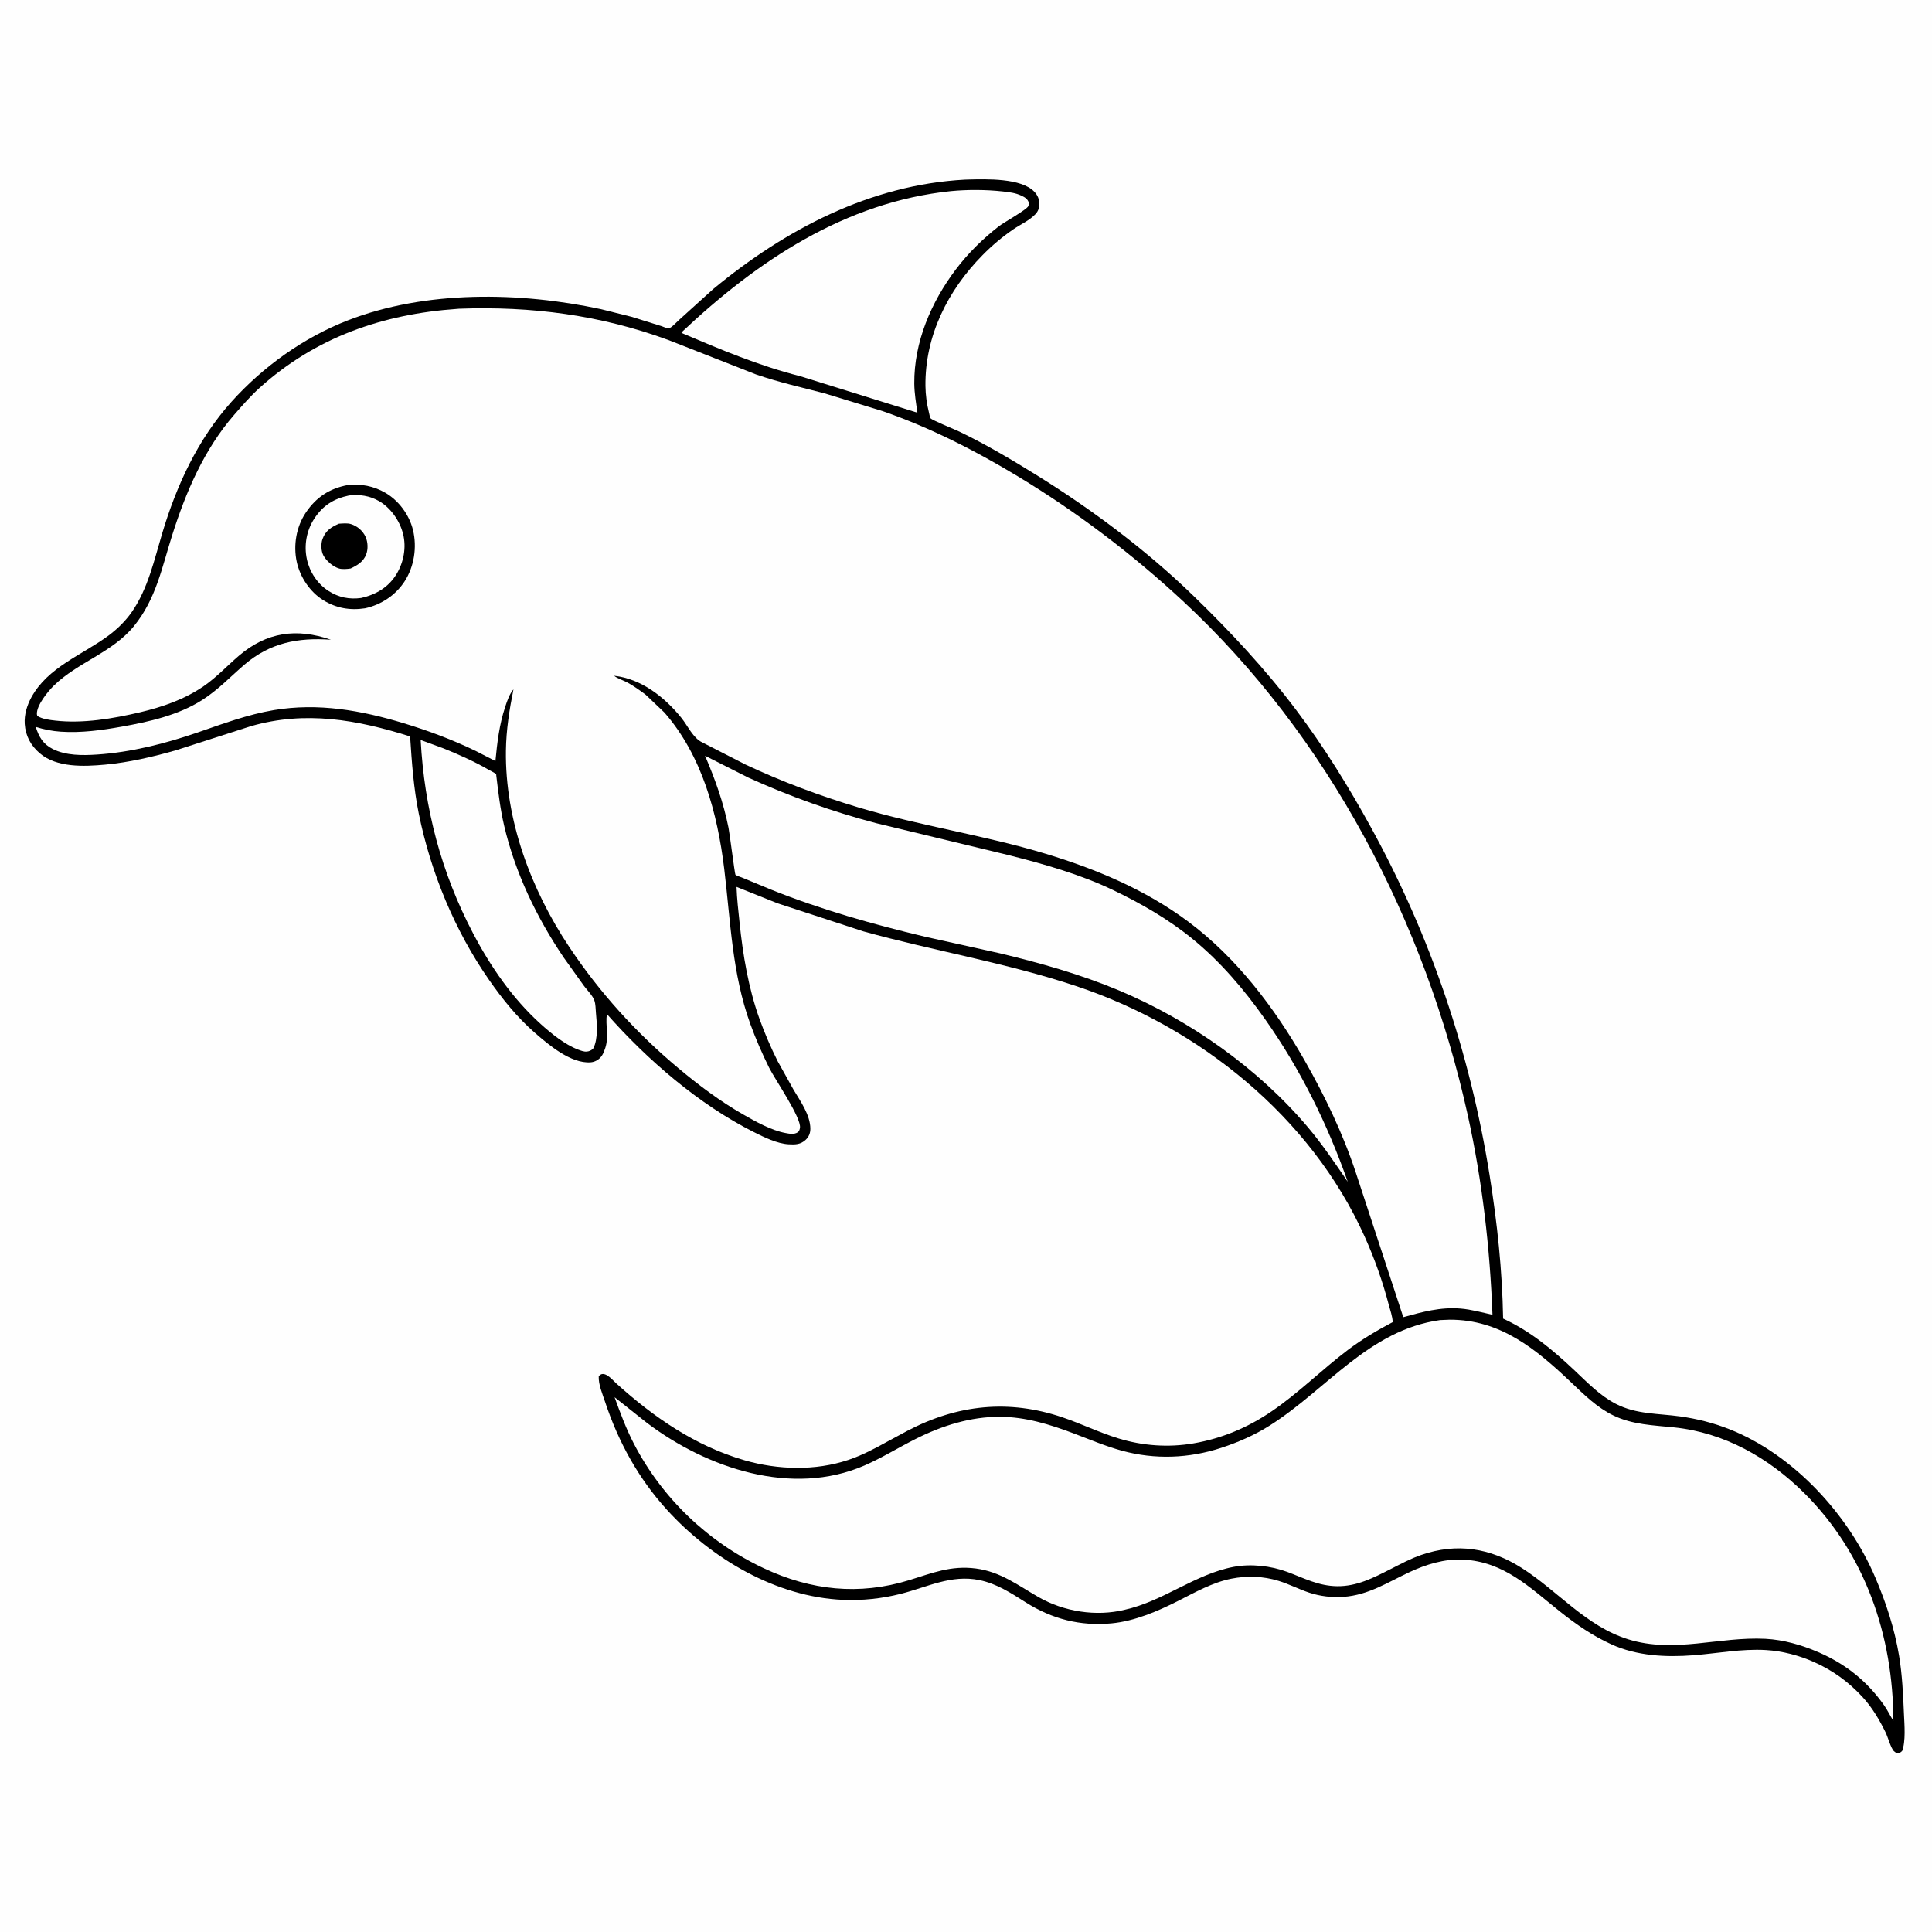
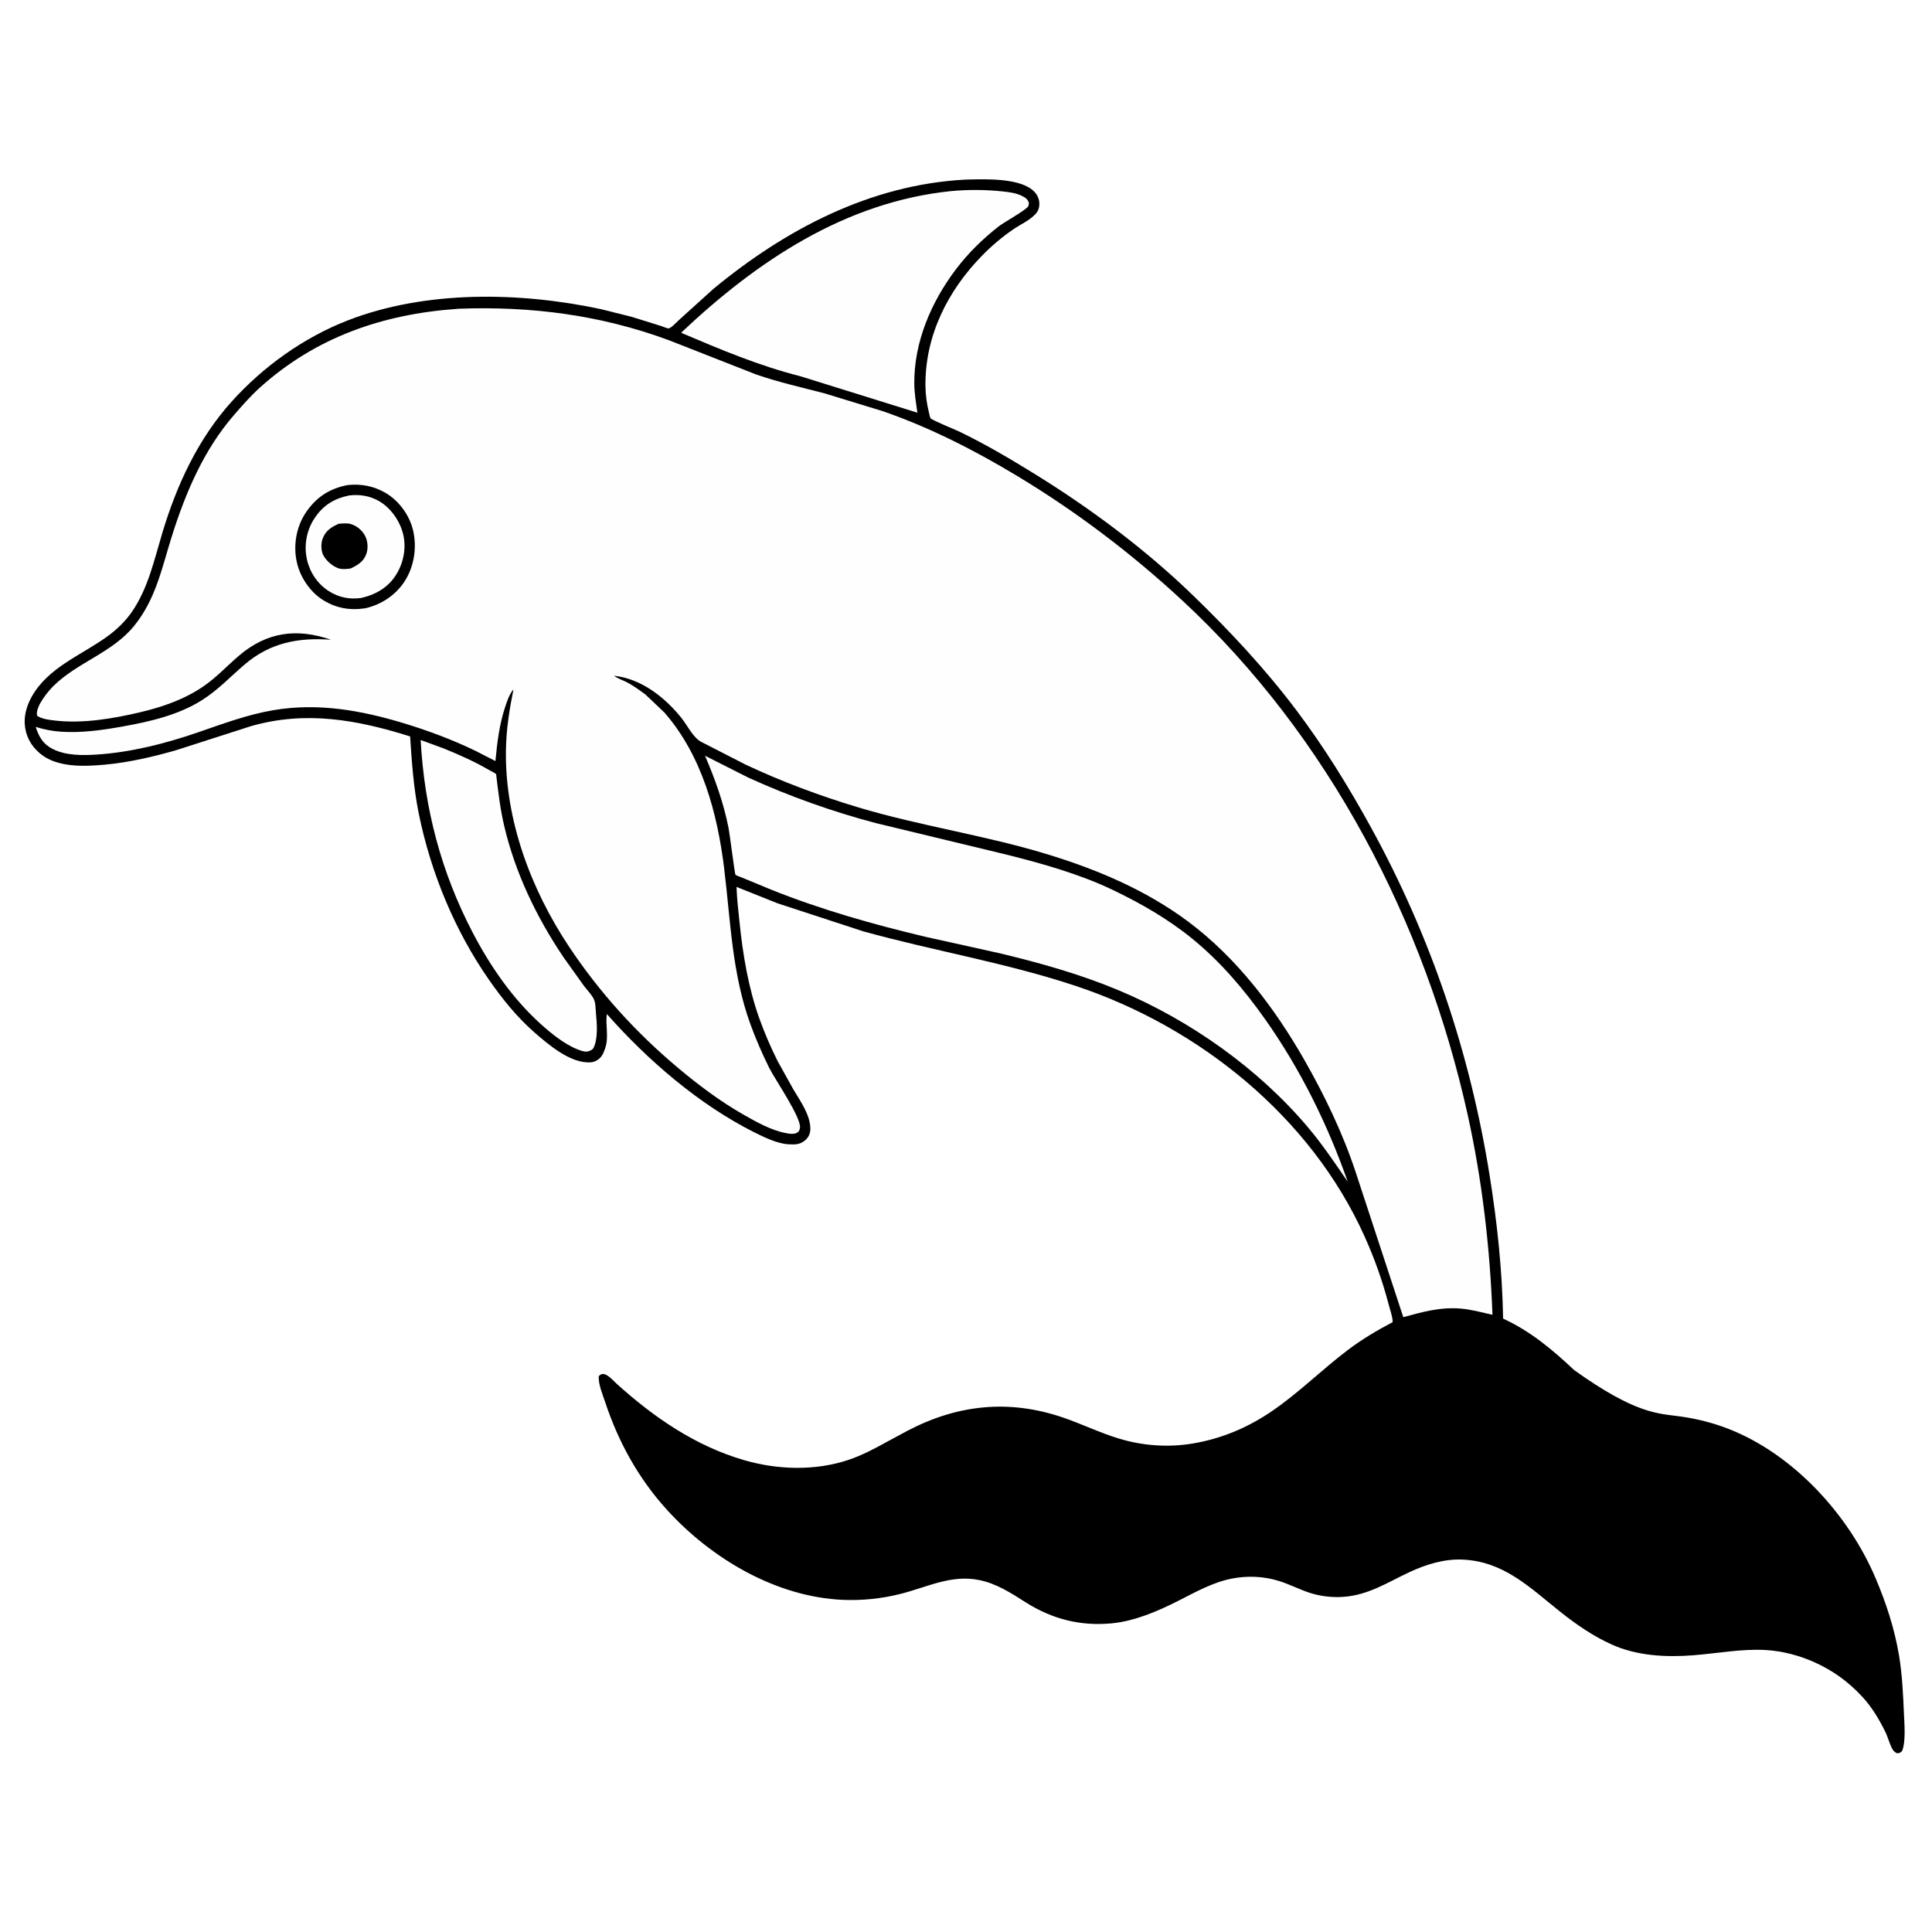
<svg xmlns="http://www.w3.org/2000/svg" version="1.1" style="display: block;" viewBox="0 0 2048 2048" width="1024" height="1024">
-   <path transform="translate(0,0)" fill="rgb(254,254,254)" d="M -0 -0 L 2048 0 L 2048 2048 L -0 2048 L -0 -0 z" />
-   <path transform="translate(0,0)" fill="rgb(0,0,0)" d="M 1022.71 190.44 L 1026.56 190.309 C 1045.38 189.875 1082.49 188.554 1096.5 203.308 C 1099.91 206.894 1101.87 211.499 1101.76 216.449 C 1101.67 220.662 1100.42 224.024 1097.51 227.094 C 1091.23 233.722 1082.02 237.746 1074.49 242.855 C 1062.75 250.822 1051.55 260.291 1041.6 270.387 C 1004.74 307.793 980.39 355.985 981.017 409.298 C 981.125 418.517 982.448 428.335 984.717 437.265 C 985.04 438.537 985.714 442.449 986.427 443.381 C 988.019 445.464 1012.41 455.351 1016.78 457.455 C 1044.79 470.926 1072 487.04 1098.41 503.409 C 1157.06 539.754 1214.42 582.614 1264.07 630.605 C 1303.59 668.81 1341.24 709.08 1374.32 753.05 C 1403.97 792.456 1429.49 833.781 1453.21 876.945 C 1516.57 992.275 1558.31 1115.99 1579.05 1245.9 C 1587.16 1296.72 1592.43 1346.22 1593.36 1397.77 C 1622.46 1411.17 1645.66 1430.72 1668.8 1452.45 C 1682.65 1465.45 1695.83 1479.36 1712.89 1488.18 C 1734.56 1499.39 1757.65 1498.21 1781.12 1501.48 C 1798.91 1503.96 1816.28 1508.35 1833 1514.94 C 1901.27 1541.88 1959.45 1605.47 1987.94 1672.32 C 1999.3 1698.97 2008.26 1726.26 2013.05 1754.87 C 2016.51 1775.53 2017.38 1796.61 2018.3 1817.5 C 2018.77 1828.19 2020.3 1846.26 2016.3 1856.2 C 2013.71 1858.33 2013.82 1858.51 2010.5 1858.42 C 2009.5 1857.68 2008.36 1857.1 2007.5 1856.2 C 2004.32 1852.84 2001.12 1841.15 1998.85 1836.51 C 1992.29 1823.09 1984.52 1809.94 1974.36 1798.91 C 1959.47 1782.76 1942.91 1770.74 1922.88 1761.82 C 1907.13 1754.82 1889.35 1750.12 1872.08 1749.12 C 1845.99 1747.6 1820.85 1752.65 1795 1754.65 C 1765.96 1756.9 1735.42 1755.37 1708.55 1743.27 C 1688.44 1734.22 1670.49 1721.75 1653.31 1708.05 C 1621.27 1682.5 1594.1 1655.33 1550.8 1653.24 C 1531.16 1652.29 1511.6 1658.35 1494.01 1666.57 C 1470.72 1677.47 1450.63 1690.82 1424.24 1692.72 C 1412.11 1693.6 1399.29 1692.12 1387.75 1688.26 C 1376.73 1684.58 1366.36 1679.14 1355.24 1675.74 C 1339.09 1670.79 1321.94 1670.19 1305.39 1673.45 C 1285.46 1677.37 1266.89 1687.89 1248.92 1697 C 1227.31 1707.95 1202.54 1718.58 1178.17 1720.84 C 1145.07 1723.91 1115.19 1716.26 1087.2 1698.5 C 1071.74 1688.69 1056.53 1678.73 1038.31 1674.98 C 1008.21 1668.78 982.865 1682.49 954.5 1689.62 C 934.703 1694.6 914.242 1696.75 893.842 1695.92 C 822.773 1692.99 754.071 1652.22 707.03 1600.5 C 676.72 1567.18 655.48 1528.53 641.359 1485.89 C 638.611 1477.58 634.284 1467.71 634.67 1458.87 C 635.325 1458.25 636.187 1457.35 637 1456.96 C 642.461 1454.38 649.575 1463.13 653.394 1466.59 C 693.104 1502.48 737.432 1533.04 789.422 1548 C 824.635 1558.14 864.31 1559.3 899.278 1547.57 C 914.024 1542.63 927.573 1535.39 941.136 1527.89 L 961.876 1516.72 C 1015.02 1488.84 1069.39 1483.16 1126.34 1502.47 C 1146.29 1509.23 1165.22 1518.54 1185.43 1524.74 C 1211.2 1532.65 1238.45 1534.6 1265 1530.07 C 1295.44 1524.87 1323.01 1513.16 1348.5 1495.73 C 1376.92 1476.29 1401.34 1451.78 1428.75 1431.05 C 1443.86 1419.63 1459.56 1410.35 1476.28 1401.53 C 1476.23 1395.71 1473.63 1388.82 1472.16 1383.17 C 1465.61 1358.15 1457.08 1334.15 1446.47 1310.57 C 1389.45 1183.78 1271.16 1088.74 1140.76 1045.28 C 1067.08 1020.72 989.921 1007.99 915.133 987.281 L 824.315 957.573 L 780.759 940.157 C 781.148 952.739 782.686 965.473 783.97 978 C 787.457 1012.01 793.379 1047.43 804.949 1079.66 C 810.486 1095.08 817.026 1110.27 824.361 1124.92 L 841.226 1155.21 C 848.435 1167.27 858.934 1181.94 859.005 1196.46 C 859.027 1201.05 857.499 1204.99 854.121 1208.19 C 848.698 1213.33 842.96 1213.41 835.879 1213 C 823.875 1212.33 809.879 1205.48 799.25 1200.14 C 740.921 1170.84 686.222 1123.59 643.295 1074.92 C 641.585 1086.8 645.633 1099.03 641.549 1111.11 L 641.037 1112.5 C 640.058 1115.22 639.072 1117.78 637.256 1120.08 C 634.522 1123.53 630.406 1125.81 626 1126.11 C 605.029 1127.55 581.612 1107.57 566.809 1094.66 C 548.103 1078.35 532.649 1059.14 518.5 1038.84 C 482.029 986.517 456.646 924.981 443.938 862.555 C 438.423 835.464 436.534 808.171 434.733 780.655 C 378.498 762.929 323.901 753.119 266.002 769.761 L 186.222 795.387 C 161.841 802.334 136.646 808.22 111.353 810.554 C 89.207 812.597 60.195 813.868 42.237 798.575 C 32.618 790.383 27.036 780.006 26.211 767.394 C 25.573 757.641 28.639 747.581 33.302 739.093 C 50.916 707.037 86.782 694.556 114.845 673.852 C 124.34 666.847 133.161 658.231 139.87 648.5 C 156.904 623.794 163.429 593.821 171.897 565.482 C 187.105 514.58 209.66 465.641 245.424 425.836 C 278.843 388.639 321.917 357.797 368.579 339.655 C 451.368 307.466 551.272 309.348 637.062 327.724 L 669.495 335.831 L 700.758 345.573 C 702.494 346.117 707.506 348.325 708.827 348.105 C 711.651 347.637 717.335 341.392 719.614 339.336 L 756.072 306.363 C 832.323 243.299 922.348 195.844 1022.71 190.44 z" />
+   <path transform="translate(0,0)" fill="rgb(0,0,0)" d="M 1022.71 190.44 L 1026.56 190.309 C 1045.38 189.875 1082.49 188.554 1096.5 203.308 C 1099.91 206.894 1101.87 211.499 1101.76 216.449 C 1101.67 220.662 1100.42 224.024 1097.51 227.094 C 1091.23 233.722 1082.02 237.746 1074.49 242.855 C 1062.75 250.822 1051.55 260.291 1041.6 270.387 C 1004.74 307.793 980.39 355.985 981.017 409.298 C 981.125 418.517 982.448 428.335 984.717 437.265 C 985.04 438.537 985.714 442.449 986.427 443.381 C 988.019 445.464 1012.41 455.351 1016.78 457.455 C 1044.79 470.926 1072 487.04 1098.41 503.409 C 1157.06 539.754 1214.42 582.614 1264.07 630.605 C 1303.59 668.81 1341.24 709.08 1374.32 753.05 C 1403.97 792.456 1429.49 833.781 1453.21 876.945 C 1516.57 992.275 1558.31 1115.99 1579.05 1245.9 C 1587.16 1296.72 1592.43 1346.22 1593.36 1397.77 C 1622.46 1411.17 1645.66 1430.72 1668.8 1452.45 C 1734.56 1499.39 1757.65 1498.21 1781.12 1501.48 C 1798.91 1503.96 1816.28 1508.35 1833 1514.94 C 1901.27 1541.88 1959.45 1605.47 1987.94 1672.32 C 1999.3 1698.97 2008.26 1726.26 2013.05 1754.87 C 2016.51 1775.53 2017.38 1796.61 2018.3 1817.5 C 2018.77 1828.19 2020.3 1846.26 2016.3 1856.2 C 2013.71 1858.33 2013.82 1858.51 2010.5 1858.42 C 2009.5 1857.68 2008.36 1857.1 2007.5 1856.2 C 2004.32 1852.84 2001.12 1841.15 1998.85 1836.51 C 1992.29 1823.09 1984.52 1809.94 1974.36 1798.91 C 1959.47 1782.76 1942.91 1770.74 1922.88 1761.82 C 1907.13 1754.82 1889.35 1750.12 1872.08 1749.12 C 1845.99 1747.6 1820.85 1752.65 1795 1754.65 C 1765.96 1756.9 1735.42 1755.37 1708.55 1743.27 C 1688.44 1734.22 1670.49 1721.75 1653.31 1708.05 C 1621.27 1682.5 1594.1 1655.33 1550.8 1653.24 C 1531.16 1652.29 1511.6 1658.35 1494.01 1666.57 C 1470.72 1677.47 1450.63 1690.82 1424.24 1692.72 C 1412.11 1693.6 1399.29 1692.12 1387.75 1688.26 C 1376.73 1684.58 1366.36 1679.14 1355.24 1675.74 C 1339.09 1670.79 1321.94 1670.19 1305.39 1673.45 C 1285.46 1677.37 1266.89 1687.89 1248.92 1697 C 1227.31 1707.95 1202.54 1718.58 1178.17 1720.84 C 1145.07 1723.91 1115.19 1716.26 1087.2 1698.5 C 1071.74 1688.69 1056.53 1678.73 1038.31 1674.98 C 1008.21 1668.78 982.865 1682.49 954.5 1689.62 C 934.703 1694.6 914.242 1696.75 893.842 1695.92 C 822.773 1692.99 754.071 1652.22 707.03 1600.5 C 676.72 1567.18 655.48 1528.53 641.359 1485.89 C 638.611 1477.58 634.284 1467.71 634.67 1458.87 C 635.325 1458.25 636.187 1457.35 637 1456.96 C 642.461 1454.38 649.575 1463.13 653.394 1466.59 C 693.104 1502.48 737.432 1533.04 789.422 1548 C 824.635 1558.14 864.31 1559.3 899.278 1547.57 C 914.024 1542.63 927.573 1535.39 941.136 1527.89 L 961.876 1516.72 C 1015.02 1488.84 1069.39 1483.16 1126.34 1502.47 C 1146.29 1509.23 1165.22 1518.54 1185.43 1524.74 C 1211.2 1532.65 1238.45 1534.6 1265 1530.07 C 1295.44 1524.87 1323.01 1513.16 1348.5 1495.73 C 1376.92 1476.29 1401.34 1451.78 1428.75 1431.05 C 1443.86 1419.63 1459.56 1410.35 1476.28 1401.53 C 1476.23 1395.71 1473.63 1388.82 1472.16 1383.17 C 1465.61 1358.15 1457.08 1334.15 1446.47 1310.57 C 1389.45 1183.78 1271.16 1088.74 1140.76 1045.28 C 1067.08 1020.72 989.921 1007.99 915.133 987.281 L 824.315 957.573 L 780.759 940.157 C 781.148 952.739 782.686 965.473 783.97 978 C 787.457 1012.01 793.379 1047.43 804.949 1079.66 C 810.486 1095.08 817.026 1110.27 824.361 1124.92 L 841.226 1155.21 C 848.435 1167.27 858.934 1181.94 859.005 1196.46 C 859.027 1201.05 857.499 1204.99 854.121 1208.19 C 848.698 1213.33 842.96 1213.41 835.879 1213 C 823.875 1212.33 809.879 1205.48 799.25 1200.14 C 740.921 1170.84 686.222 1123.59 643.295 1074.92 C 641.585 1086.8 645.633 1099.03 641.549 1111.11 L 641.037 1112.5 C 640.058 1115.22 639.072 1117.78 637.256 1120.08 C 634.522 1123.53 630.406 1125.81 626 1126.11 C 605.029 1127.55 581.612 1107.57 566.809 1094.66 C 548.103 1078.35 532.649 1059.14 518.5 1038.84 C 482.029 986.517 456.646 924.981 443.938 862.555 C 438.423 835.464 436.534 808.171 434.733 780.655 C 378.498 762.929 323.901 753.119 266.002 769.761 L 186.222 795.387 C 161.841 802.334 136.646 808.22 111.353 810.554 C 89.207 812.597 60.195 813.868 42.237 798.575 C 32.618 790.383 27.036 780.006 26.211 767.394 C 25.573 757.641 28.639 747.581 33.302 739.093 C 50.916 707.037 86.782 694.556 114.845 673.852 C 124.34 666.847 133.161 658.231 139.87 648.5 C 156.904 623.794 163.429 593.821 171.897 565.482 C 187.105 514.58 209.66 465.641 245.424 425.836 C 278.843 388.639 321.917 357.797 368.579 339.655 C 451.368 307.466 551.272 309.348 637.062 327.724 L 669.495 335.831 L 700.758 345.573 C 702.494 346.117 707.506 348.325 708.827 348.105 C 711.651 347.637 717.335 341.392 719.614 339.336 L 756.072 306.363 C 832.323 243.299 922.348 195.844 1022.71 190.44 z" />
  <path transform="translate(0,0)" fill="rgb(254,254,254)" d="M 445.909 784.438 L 470.477 793.447 C 486.616 800.006 502.807 807.191 517.88 815.932 C 519.121 816.652 525.368 819.716 525.915 820.712 C 526.124 821.093 526.018 821.576 526.069 822.007 C 528.205 839.906 530.29 857.702 534.413 875.281 C 546.154 925.346 568.697 972.232 597.352 1014.75 L 619.115 1045.19 C 622.465 1049.68 628.214 1055.31 630.026 1060.5 C 631.455 1064.59 631.302 1069.23 631.698 1073.5 C 632.736 1084.69 634.266 1101.37 628.791 1111.5 C 626.857 1113.42 624.726 1114.44 622 1114.71 C 619.072 1115 615.387 1113.59 612.709 1112.57 C 598.662 1107.21 584.283 1095.52 573.18 1085.5 C 543.482 1058.71 519.936 1024.61 501.469 989.355 C 467.629 924.754 449.869 857.167 445.909 784.438 z" />
  <path transform="translate(0,0)" fill="rgb(254,254,254)" d="M 1008.07 202.584 C 1025.81 200.892 1045.31 200.987 1063 202.939 C 1069.75 203.683 1076.56 204.446 1082.77 207.421 C 1086.63 209.273 1089.24 210.787 1090.67 215 C 1090.46 216.167 1090.54 217.419 1090.06 218.5 C 1088.35 222.309 1063.95 235.858 1058.89 239.803 C 1041.76 253.149 1026.33 268.265 1013.22 285.6 C 987.132 320.12 968.838 362.624 969.183 406.5 C 969.264 416.83 971.06 427.268 972.49 437.487 L 848.074 398.723 C 804.549 387.748 763.622 370.425 722.422 352.939 L 722.611 352.142 C 802.731 276.607 895.891 214.175 1008.07 202.584 z" />
  <path transform="translate(0,0)" fill="rgb(254,254,254)" d="M 747.365 801.138 L 793.155 824.265 C 836.464 843.998 882.328 860.385 928.33 872.5 L 1068.32 906.273 C 1105.85 915.748 1144.86 926.692 1179.9 943.51 C 1209.45 957.69 1238.18 974.165 1263.66 994.911 C 1293.78 1019.43 1318.7 1048.77 1341.05 1080.4 C 1378.41 1133.28 1407.23 1191.71 1428.68 1252.72 C 1415.07 1232.9 1402 1213.36 1386.46 1194.95 C 1333.77 1132.54 1261.47 1081.51 1186.31 1049.96 C 1145.58 1032.86 1102.89 1020.85 1059.99 1010.57 L 980.554 992.946 C 925.159 979.771 870.007 964.169 817.107 942.934 L 787.587 930.691 C 786.333 930.153 780.234 928.099 779.586 927.233 C 778.833 926.229 773.525 883.785 772.264 877.49 C 766.851 850.485 758.143 826.326 747.365 801.138 z" />
-   <path transform="translate(0,0)" fill="rgb(254,254,254)" d="M 1526.51 1399.35 L 1536.59 1398.94 C 1590.47 1398.69 1628.43 1430.22 1665.61 1465.54 C 1679.43 1478.66 1692.9 1492.04 1710.23 1500.46 C 1730.37 1510.23 1752.49 1510.84 1774.33 1513.08 C 1827.77 1518.56 1874.82 1545.22 1912.52 1582.66 C 1977.3 1646.98 2006.81 1733.98 2007.08 1824.24 C 2003.61 1818.73 2000.91 1812.88 1997.13 1807.53 C 1978.83 1781.69 1956.21 1763.74 1927.23 1751.25 C 1909.75 1743.72 1890.6 1738.21 1871.5 1737.22 C 1822.38 1734.69 1774.82 1752.86 1726.14 1737.79 C 1681.09 1723.84 1651.7 1686.66 1613.13 1662.13 C 1579.62 1640.83 1544.37 1635.23 1506.44 1648.34 C 1495.18 1652.23 1484.72 1657.91 1474.12 1663.28 C 1455.79 1672.57 1438.38 1681.71 1417.31 1681.42 C 1397.5 1681.14 1382.58 1672.96 1364.53 1666.26 C 1347.1 1659.79 1325.9 1657.45 1307.59 1660.95 C 1266.63 1668.77 1233.18 1697.33 1192.28 1706.41 C 1161.92 1713.86 1127.67 1708.44 1100.63 1692.86 C 1078.79 1680.28 1060.42 1666.04 1034.44 1662.67 C 1007.94 1659.23 988.187 1667.52 963.644 1675.07 C 910.574 1691.39 859.741 1685.87 809.786 1662.47 C 750.564 1634.73 701.808 1588.18 671.753 1530.03 C 663.617 1514.28 657.492 1497.75 651.468 1481.12 L 685.992 1508.49 C 749.442 1556.37 839.437 1586.86 916.203 1553.54 C 934.896 1545.42 952.412 1534.48 970.619 1525.34 C 998.542 1511.32 1028.77 1501.69 1060.25 1501.88 C 1087.26 1502.04 1112.53 1509.84 1137.58 1519.27 C 1154.74 1525.73 1171.89 1533.09 1189.59 1537.9 C 1224.31 1547.32 1260.36 1545.99 1294.5 1534.8 C 1312.61 1528.86 1329.8 1521.37 1345.93 1511.16 C 1406.7 1472.69 1450.86 1409.98 1526.51 1399.35 z" />
  <path transform="translate(0,0)" fill="rgb(254,254,254)" d="M 484.671 327.42 L 486.736 327.252 C 563.345 324.483 636.747 333.936 708.875 360.578 L 801.346 396.89 C 825.309 405.186 849.529 410.589 874 416.96 L 936 435.943 C 986.073 453.32 1033.51 477.526 1078.79 504.856 C 1141.61 542.77 1199.95 587.055 1253.73 636.942 C 1408.35 780.355 1510.68 977.295 1555.9 1182.17 C 1571.25 1251.72 1579.4 1322.62 1582.09 1393.72 C 1570.88 1391.25 1559.78 1388.1 1548.3 1387.14 C 1526.93 1385.37 1507.84 1390.67 1487.55 1396.27 L 1437.16 1242.8 C 1423.48 1201.42 1404.26 1161.38 1382.67 1123.58 C 1351.05 1068.24 1310.88 1015.25 1259.49 976.907 C 1214.26 943.159 1161.99 921.233 1108.28 904.982 C 1043.09 885.255 975.252 875.482 910 855.913 C 869.034 843.627 828.974 828.686 790.271 810.474 L 744.5 787.007 C 734.869 782.639 729.071 769.421 722.326 761.021 C 704.723 739.096 679.693 719.394 650.921 716.332 C 654.746 719.402 660.986 721.244 665.398 723.668 C 672.037 727.316 678.152 731.748 684.232 736.244 L 704.339 755.354 C 744.151 801.007 760.528 862.111 767.698 921 C 774.49 976.783 775.966 1031.95 795.391 1085.53 C 801.106 1101.3 807.85 1116.74 815.281 1131.77 C 821.201 1143.74 849.614 1184.88 847.993 1195.5 C 847.717 1197.31 847.151 1199.29 845.575 1200.32 C 841.709 1202.82 836.906 1201.85 832.628 1201.04 C 817.222 1198.14 801.065 1188.94 787.594 1181.25 C 763.29 1167.37 740.735 1150.39 719.291 1132.46 C 674.551 1095.06 635.55 1052.12 603.238 1003.55 C 562.839 942.835 535.305 869.346 536.292 795.736 C 536.591 773.506 539.927 752.488 544.283 730.766 C 539.999 735.72 537.557 743.144 535.521 749.295 C 529.246 768.255 527.059 787.022 525.167 806.769 L 504.143 795.97 C 479.79 784.176 453.919 774.52 428.057 766.681 C 382.902 752.993 337.339 744.849 290.284 752.736 C 262.472 757.397 236.045 767.314 209.5 776.454 C 175.209 788.261 138.935 797.474 102.654 799.857 C 87.441 800.856 69.975 801.024 56 794.02 C 45.576 788.795 41.309 781.156 37.838 770.526 C 46.459 773.269 55.373 775.006 64.402 775.62 C 85.995 777.089 107.904 774.063 129.124 770.27 C 158.265 765.06 188.938 758.165 214.26 742.083 C 231.214 731.316 244.163 717.36 259.237 704.471 C 286.338 681.3 316.002 675.635 350.801 678.144 C 314.508 665.562 282.791 669.911 253.278 695.091 C 240.65 705.866 229.598 717.959 215.842 727.422 C 195.493 741.419 172.242 749.44 148.351 755.072 C 119.941 761.769 87.969 767.182 58.786 763.869 C 52.346 763.138 45.095 762.373 39.5 758.916 L 39.092 757 C 38.685 747.761 50.649 733.047 57.064 726.771 C 82.353 702.028 119.206 691.738 142.086 663.575 C 165.448 634.82 171.606 601.71 182.493 567.39 C 197.012 521.62 216.223 476.616 247.989 440.008 C 256.582 430.104 265.412 419.978 275.137 411.182 C 334.474 357.512 405.799 332.897 484.671 327.42 z" />
  <path transform="translate(0,0)" fill="rgb(0,0,0)" d="M 368.545 514.182 C 382.645 512.63 396.201 515.24 408.5 522.379 C 422.732 530.641 433.898 545.841 437.786 561.816 C 442.209 579.987 439.112 600.511 428.892 616.261 C 419.345 630.976 404.015 641.074 387.012 644.805 C 371.007 647.262 356.24 644.704 342.42 636.066 C 328.511 627.373 318.039 611.605 314.581 595.688 C 310.755 578.074 314.025 558.521 324.092 543.502 C 335.11 527.067 349.246 517.837 368.545 514.182 z" />
  <path transform="translate(0,0)" fill="rgb(254,254,254)" d="M 369.881 525.237 C 380.987 523.854 391.819 525.507 401.587 531.065 C 414.096 538.185 423.767 552.024 427.256 565.898 C 430.886 580.334 427.937 596.053 420.268 608.654 C 411.794 622.579 398.392 630.373 382.796 633.884 C 370.255 635.544 359.107 633.353 348.35 626.492 C 336.601 618.996 328.294 606.446 325.333 592.892 C 322.081 578.007 324.917 562.272 333.295 549.547 C 342.339 535.812 353.835 528.598 369.881 525.237 z" />
  <path transform="translate(0,0)" fill="rgb(0,0,0)" d="M 359.246 555.155 C 363.229 554.915 368.105 554.347 371.962 555.531 C 378.66 557.586 384.628 562.636 387.515 569.072 C 390.016 574.647 390.341 582.142 388.103 587.844 C 385.059 595.597 378.773 599.248 371.684 602.617 C 368.239 603.182 362.931 603.624 359.543 602.661 C 353.064 600.82 346.034 594.689 342.874 588.895 C 340.285 584.148 340.047 576.441 341.877 571.375 C 345.076 562.515 351.121 558.698 359.246 555.155 z" />
</svg>